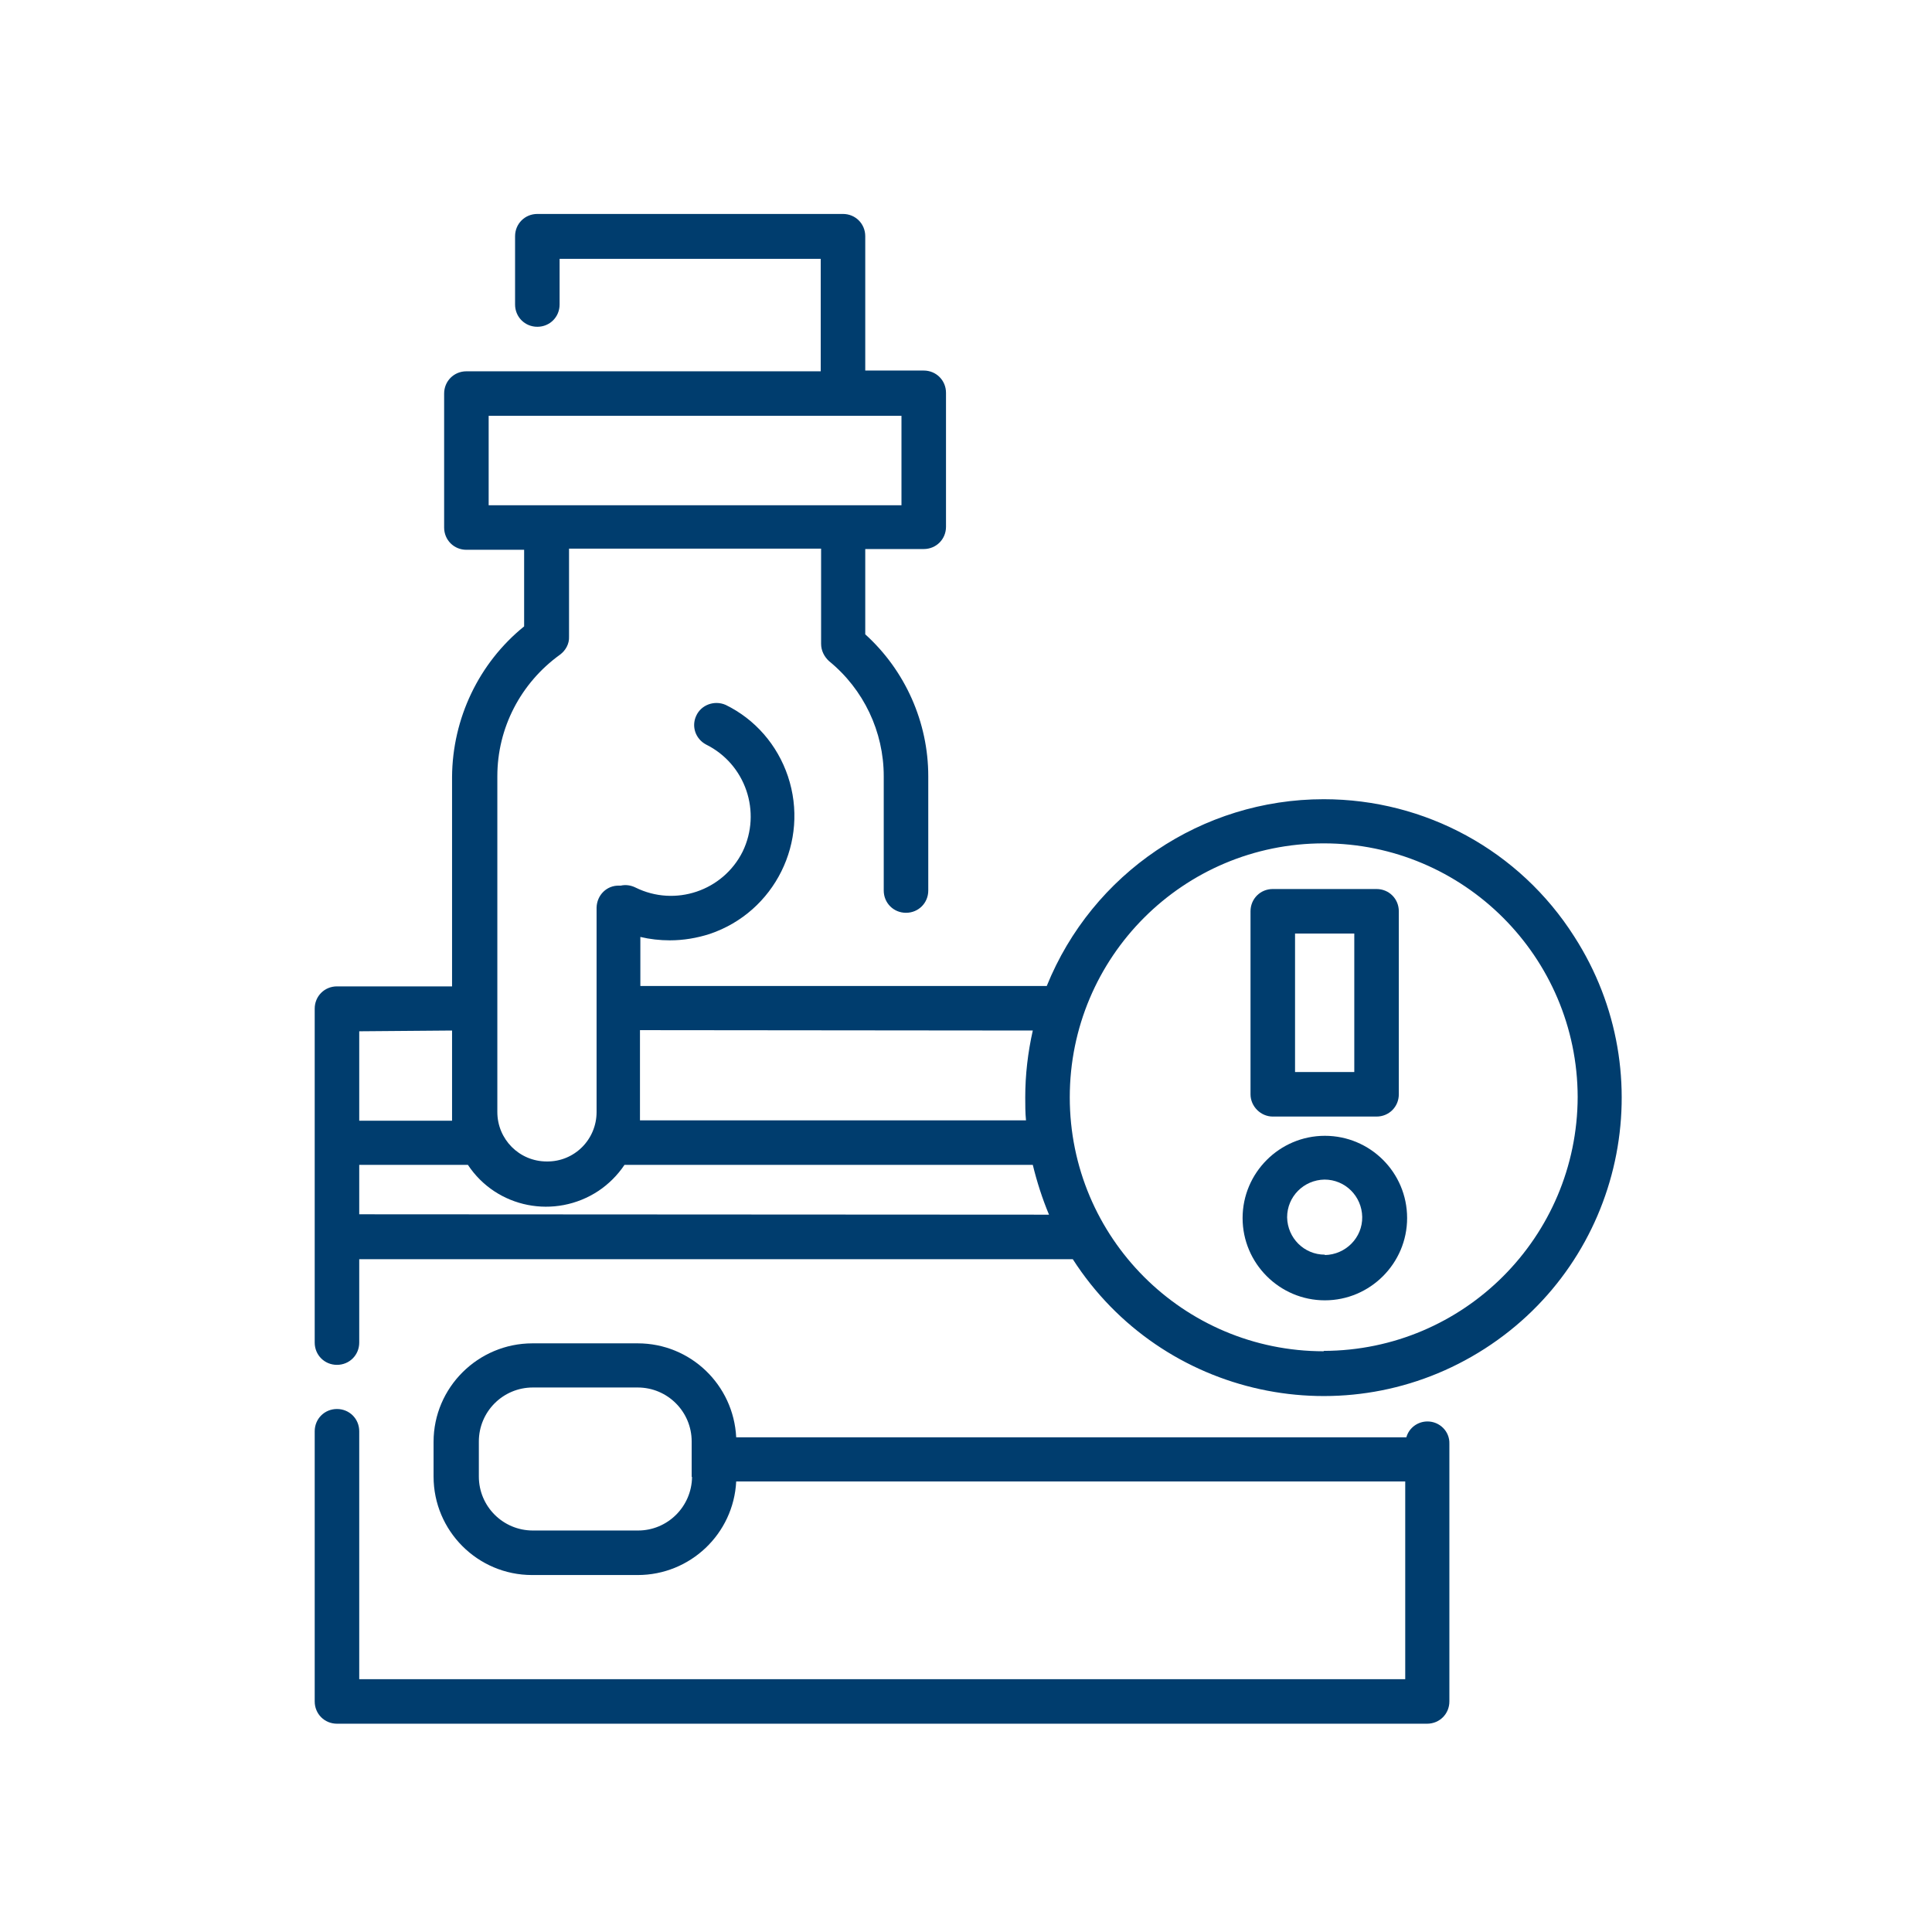
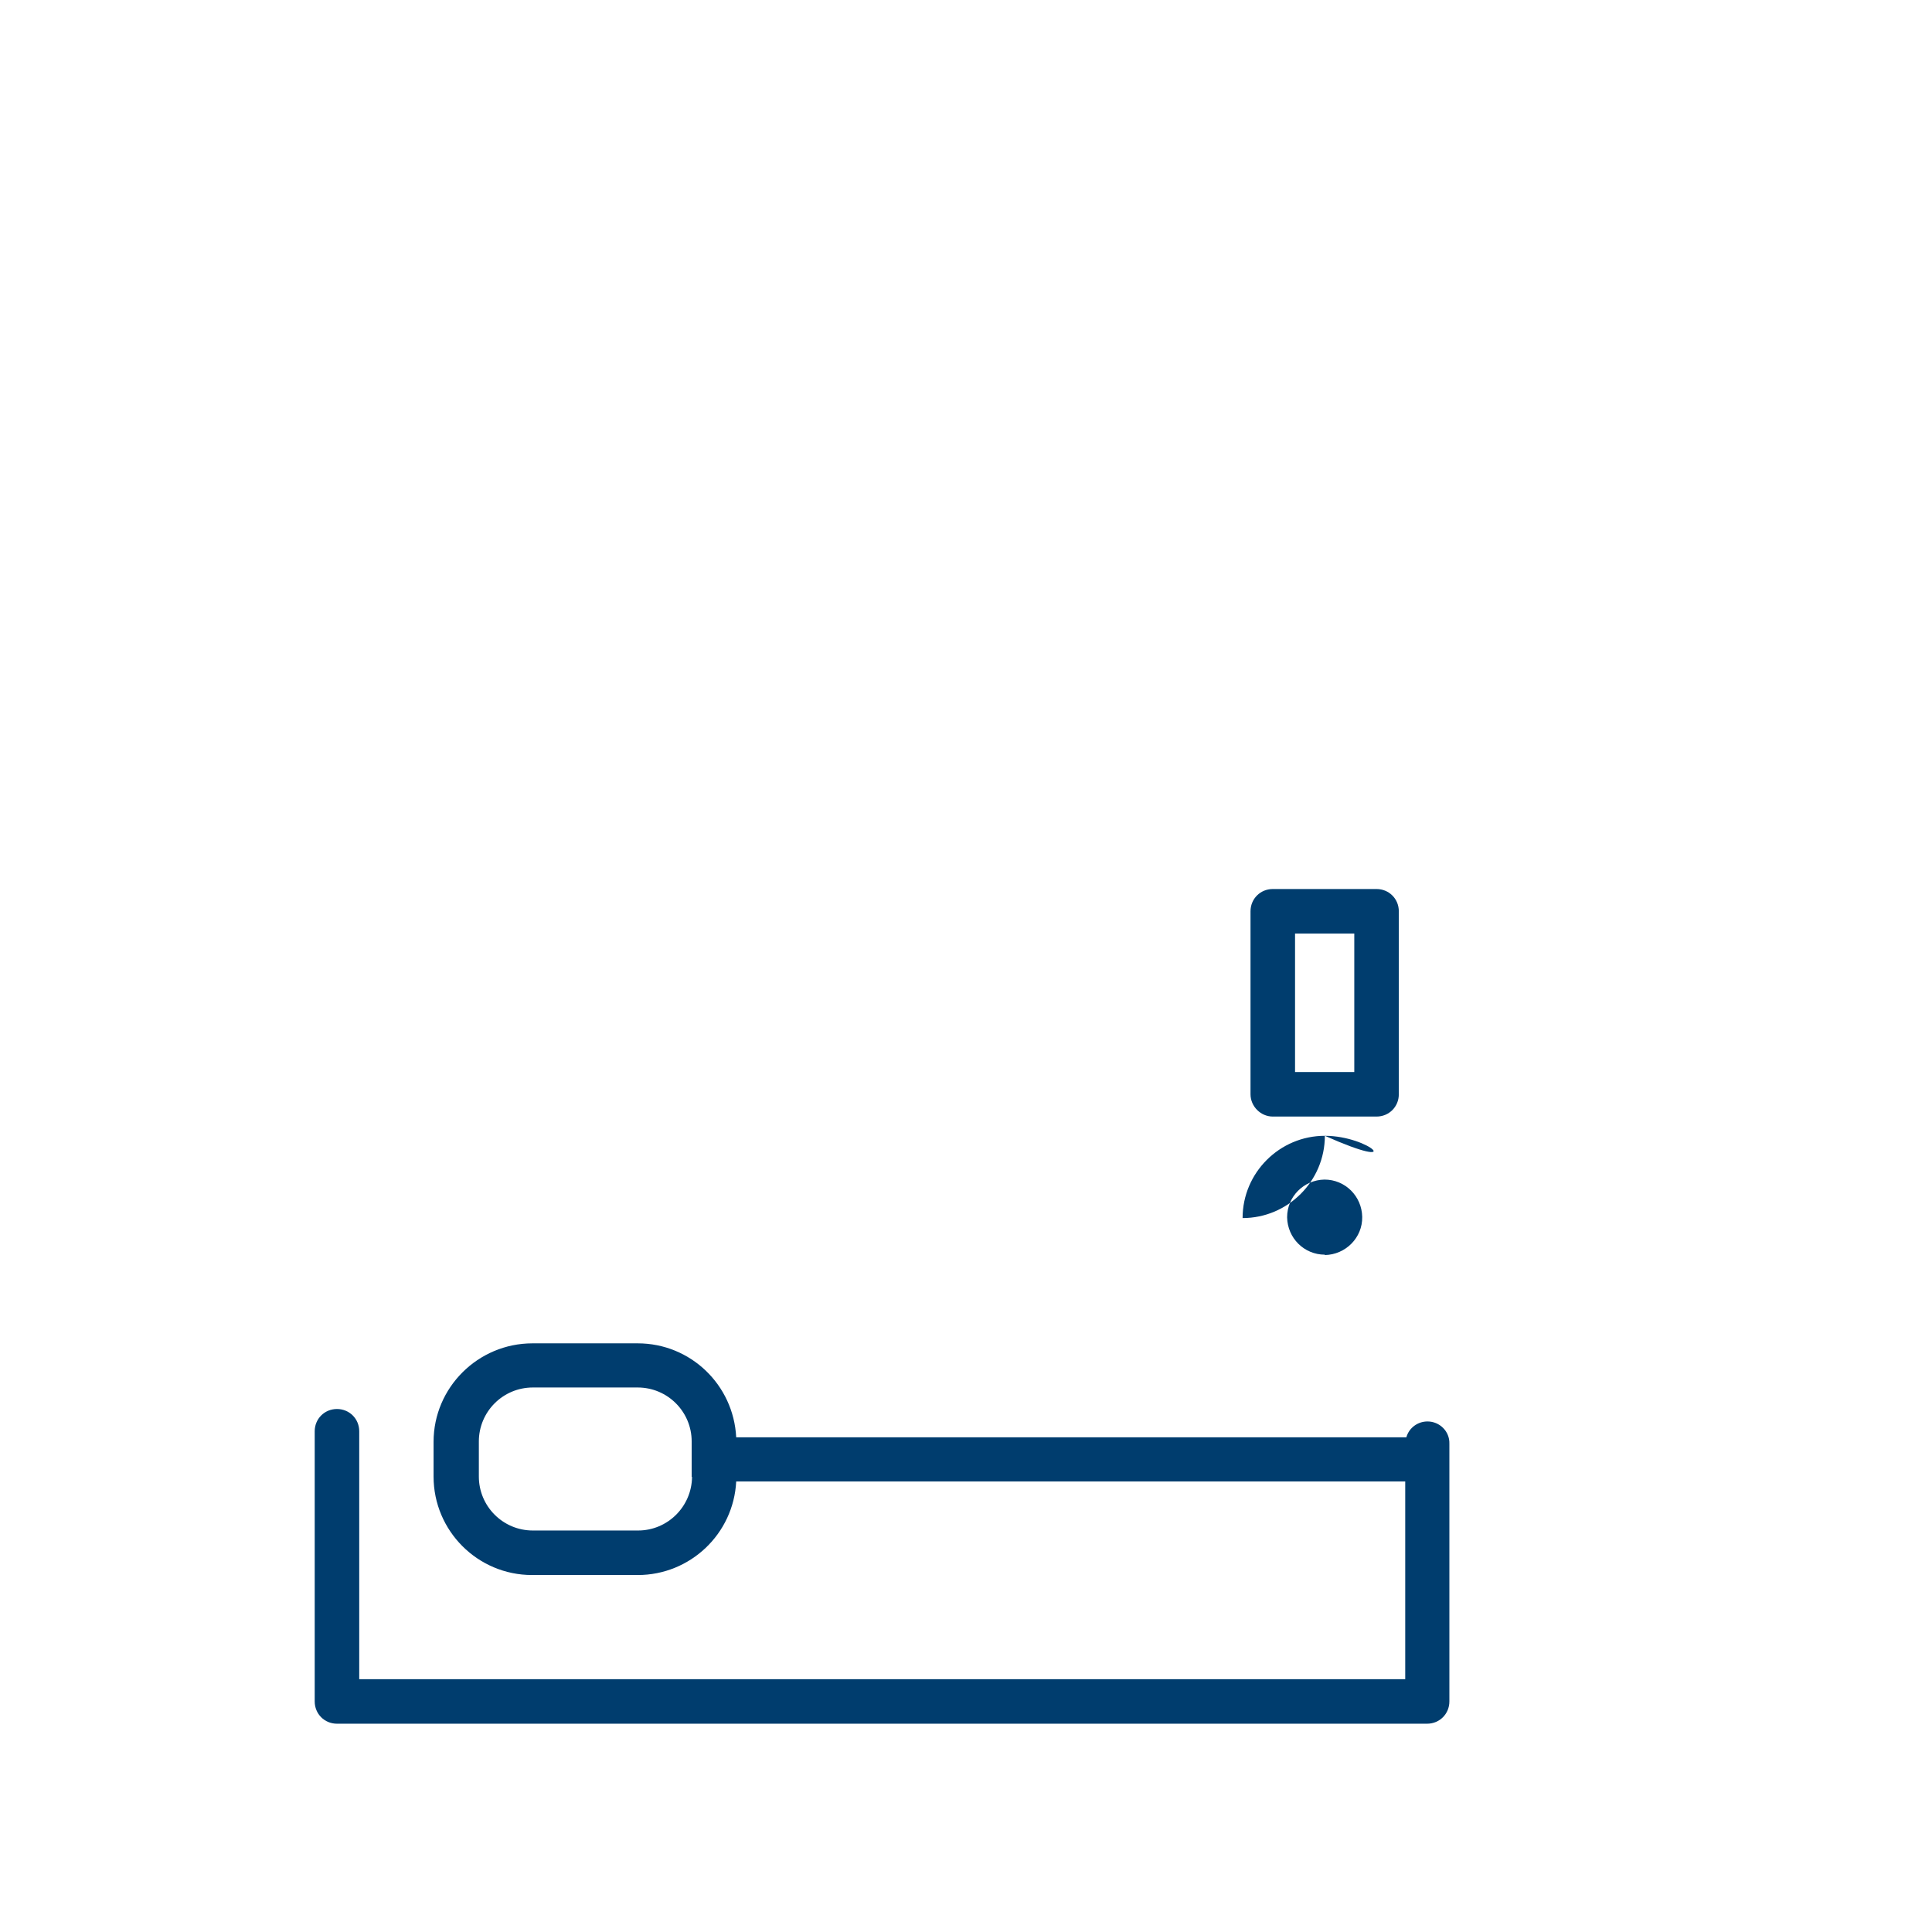
<svg xmlns="http://www.w3.org/2000/svg" version="1.1" id="Layer_1" x="0px" y="0px" viewBox="0 0 512 512" style="enable-background:new 0 0 512 512;" xml:space="preserve">
  <style type="text/css">
	.st0{fill:#003D6E;}
</style>
  <title>Recurso 7</title>
  <g id="Capa_2">
    <g id="Capa_1-2">
      <path class="st0" d="M378.3,376.7c-2.6,0-4.9,1.7-5.6,4.2H195.1C194.4,367,183,356,169,356h-27.9c-14.4,0-26.2,11.7-26.2,26.1    c0,0,0,0,0,0v9.2c0,14.4,11.7,26.1,26.1,26.1c0,0,0,0,0.1,0H169c13.9,0,25.4-10.9,26.1-24.8h177.3V445H95.2v-65.7    c0-3.3-2.6-5.9-5.9-5.9c-3.3,0-5.9,2.6-5.9,5.9v71.6c0,3.3,2.6,5.9,5.9,5.9h288.9c3.3,0,5.9-2.6,5.9-5.9v-68.3    C384.2,379.3,381.5,376.7,378.3,376.7z M183.4,391.4c-0.1,7.9-6.5,14.2-14.3,14.2h-27.9c-7.9,0-14.3-6.4-14.3-14.3V382    c0-7.9,6.4-14.3,14.3-14.3H169c7.9,0,14.3,6.4,14.3,14.3V391.4L183.4,391.4z" />
-       <path class="st0" d="M350.8,211.8c-32.3,0-61.3,19.6-73.4,49.5H169.7v-13c2.5,0.6,5.2,0.9,7.8,0.9c3.6,0,7.2-0.6,10.6-1.7    c17.2-5.8,26.5-24.5,20.7-41.8c-2.8-8.3-8.7-15.1-16.5-18.9c-3-1.3-6.5,0-7.8,2.9c-1.3,2.8-0.2,6.1,2.6,7.6    c10.5,5.2,14.8,17.9,9.7,28.4c-5.2,10.4-17.9,14.7-28.4,9.5c-1.2-0.6-2.6-0.8-3.9-0.5h-0.4c-3.3-0.1-5.9,2.5-6,5.8    c0,0.1,0,0.1,0,0.2v54c0,7.3-5.9,13.2-13.2,13.1c-7.3,0-13.1-5.9-13.1-13.1v-75.5l0,0v-13.5c0-12.8,6.2-24.7,16.6-32.2    c1.5-1.1,2.5-2.9,2.4-4.8v-23.3h66.8v25.2c0,1.8,0.8,3.4,2.1,4.6c9.2,7.5,14.5,18.7,14.5,30.5v30.3c0,3.3,2.6,5.9,5.9,5.9    c3.3,0,5.9-2.6,5.9-5.9v-30.3c0-14.3-6.1-28-16.7-37.6v-22.6h15.5c3.3,0,5.9-2.6,5.9-5.9l0,0v-35.5c0-3.3-2.6-5.9-5.9-5.9l0,0    h-15.5V62.6c0-3.3-2.6-5.9-5.9-5.9c0,0,0,0,0,0h-81c-3.3,0-5.9,2.6-5.9,5.9l0,0v18.1c0,3.3,2.6,5.9,5.9,5.9c3.3,0,5.9-2.6,5.9-5.9    V68.6h69.2v29.8h-93.9c-3.3,0-5.9,2.6-5.9,5.9l0,0v35.5c0,3.3,2.6,5.9,5.9,5.9l0,0h15.3V166c-12,9.7-19,24.4-19.1,39.9v55.5H89.3    c-3.3,0-5.9,2.6-5.9,5.9c0,0,0,0,0,0v88.5c0,3.3,2.6,5.9,5.9,5.9c3.3,0,5.9-2.6,5.9-5.9v-22.1h189.1    c23.6,36.7,72.5,47.3,109.2,23.7s47.3-72.5,23.7-109.2C402.7,225.4,377.7,211.8,350.8,211.8z M129.5,110.2h109.4v23.7H129.5V110.2    z M273.7,273.1c-1.3,5.8-2,11.7-2,17.7c0,2,0,4.1,0.2,6.1H169.6c0-0.7,0-1.4,0-2.1V273L273.7,273.1z M119.8,273.1v21.8    c0,0.7,0,1.4,0,2.1H95.2v-23.7L119.8,273.1z M95.2,321.8v-13.1H124c7.6,11.5,23.1,14.5,34.6,6.9c2.7-1.8,5.1-4.2,6.9-6.9h108.2    c1.1,4.5,2.5,8.9,4.3,13.2L95.2,321.8z M350.8,358.1c-37.2,0-67.3-30.1-67.3-67.3c0-37.2,30.1-67.3,67.3-67.3    c37.1,0,67.2,30.1,67.3,67.2c-0.1,37.1-30.1,67.2-67.3,67.3L350.8,358.1z" />
      <path class="st0" d="M337.3,295.9h27.5c3.3,0,5.9-2.6,5.9-5.9l0,0v-48.5c0-3.3-2.6-5.9-5.9-5.9l0,0h-27.5c-3.3,0-5.9,2.6-5.9,5.9    l0,0V290C331.4,293.2,334.1,295.9,337.3,295.9L337.3,295.9z M343.2,247.4h15.7v36.7h-15.7V247.4z" />
-       <path class="st0" d="M351.1,301c-12,0-21.8,9.8-21.8,21.8c0,12,9.8,21.8,21.8,21.8c12,0,21.8-9.8,21.8-21.8    C372.9,310.7,363.1,301,351.1,301L351.1,301z M351.1,332.5c-5.5,0-9.9-4.4-10-9.9c0-5.5,4.4-9.9,9.9-10c5.5,0,9.9,4.4,10,9.9    c0,0,0,0,0,0c0.1,5.5-4.4,10-9.9,10.1c0,0,0,0,0,0V332.5z" />
+       <path class="st0" d="M351.1,301c-12,0-21.8,9.8-21.8,21.8c12,0,21.8-9.8,21.8-21.8    C372.9,310.7,363.1,301,351.1,301L351.1,301z M351.1,332.5c-5.5,0-9.9-4.4-10-9.9c0-5.5,4.4-9.9,9.9-10c5.5,0,9.9,4.4,10,9.9    c0,0,0,0,0,0c0.1,5.5-4.4,10-9.9,10.1c0,0,0,0,0,0V332.5z" />
    </g>
  </g>
</svg>